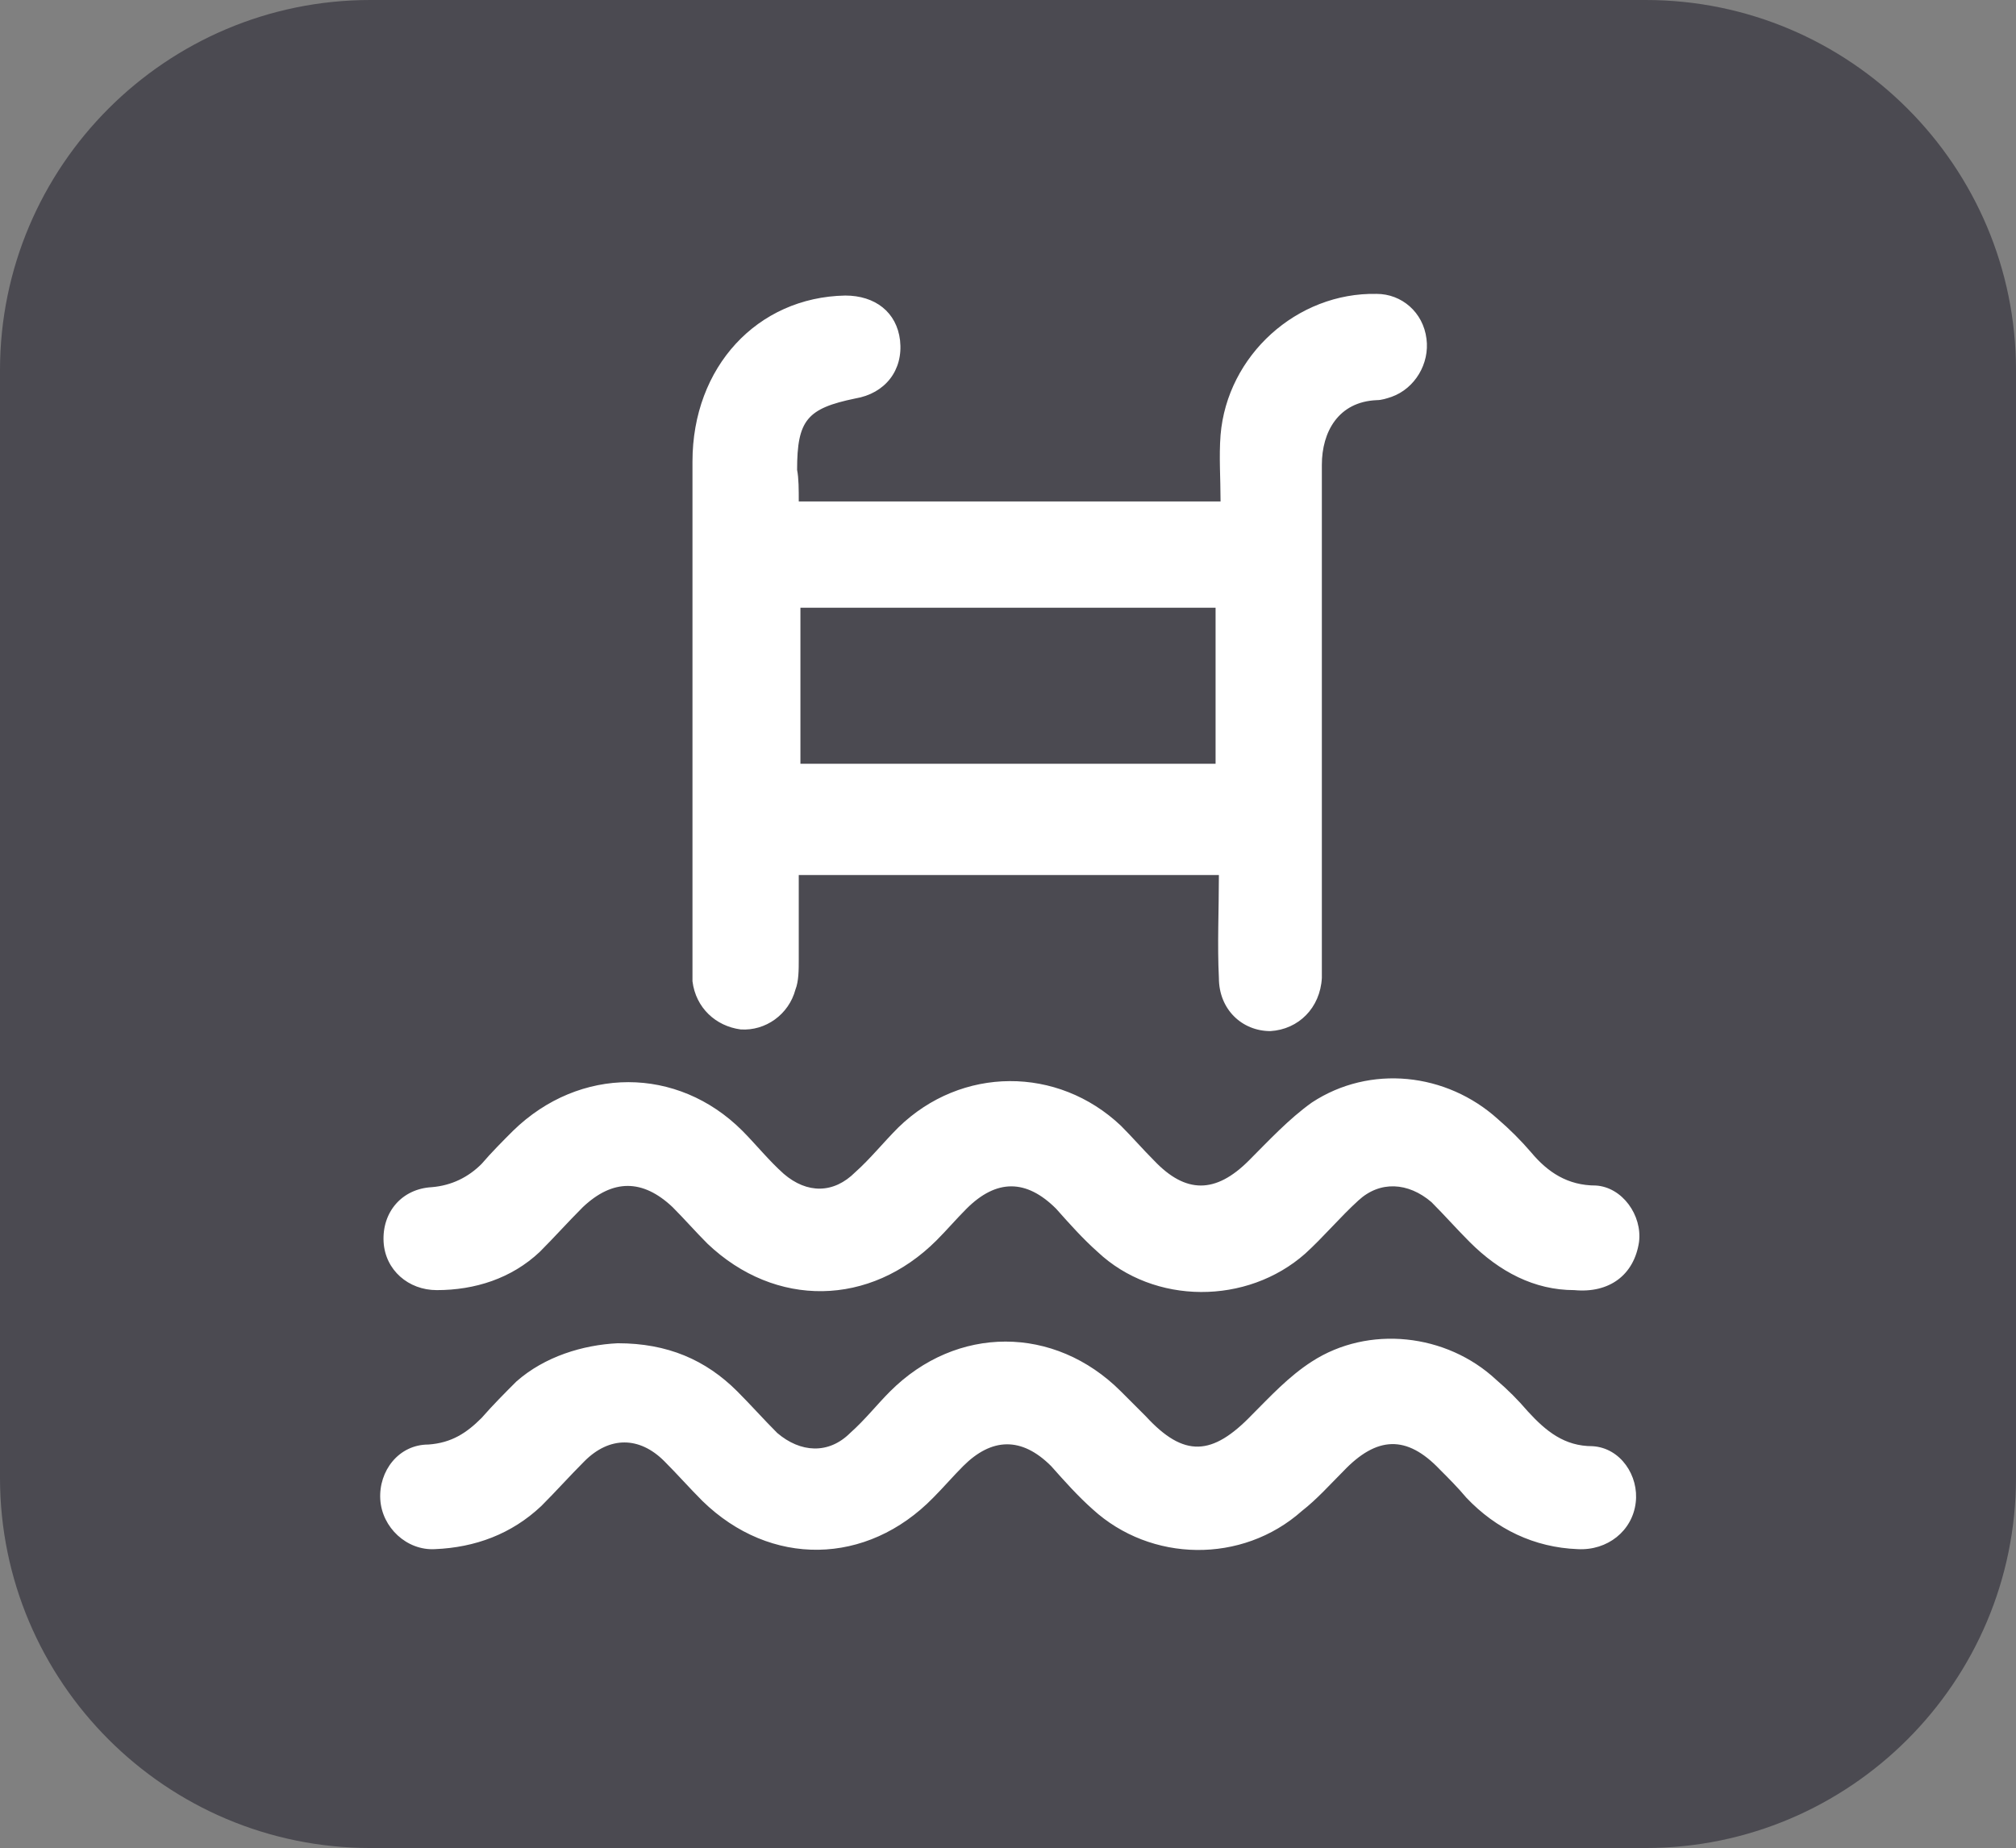
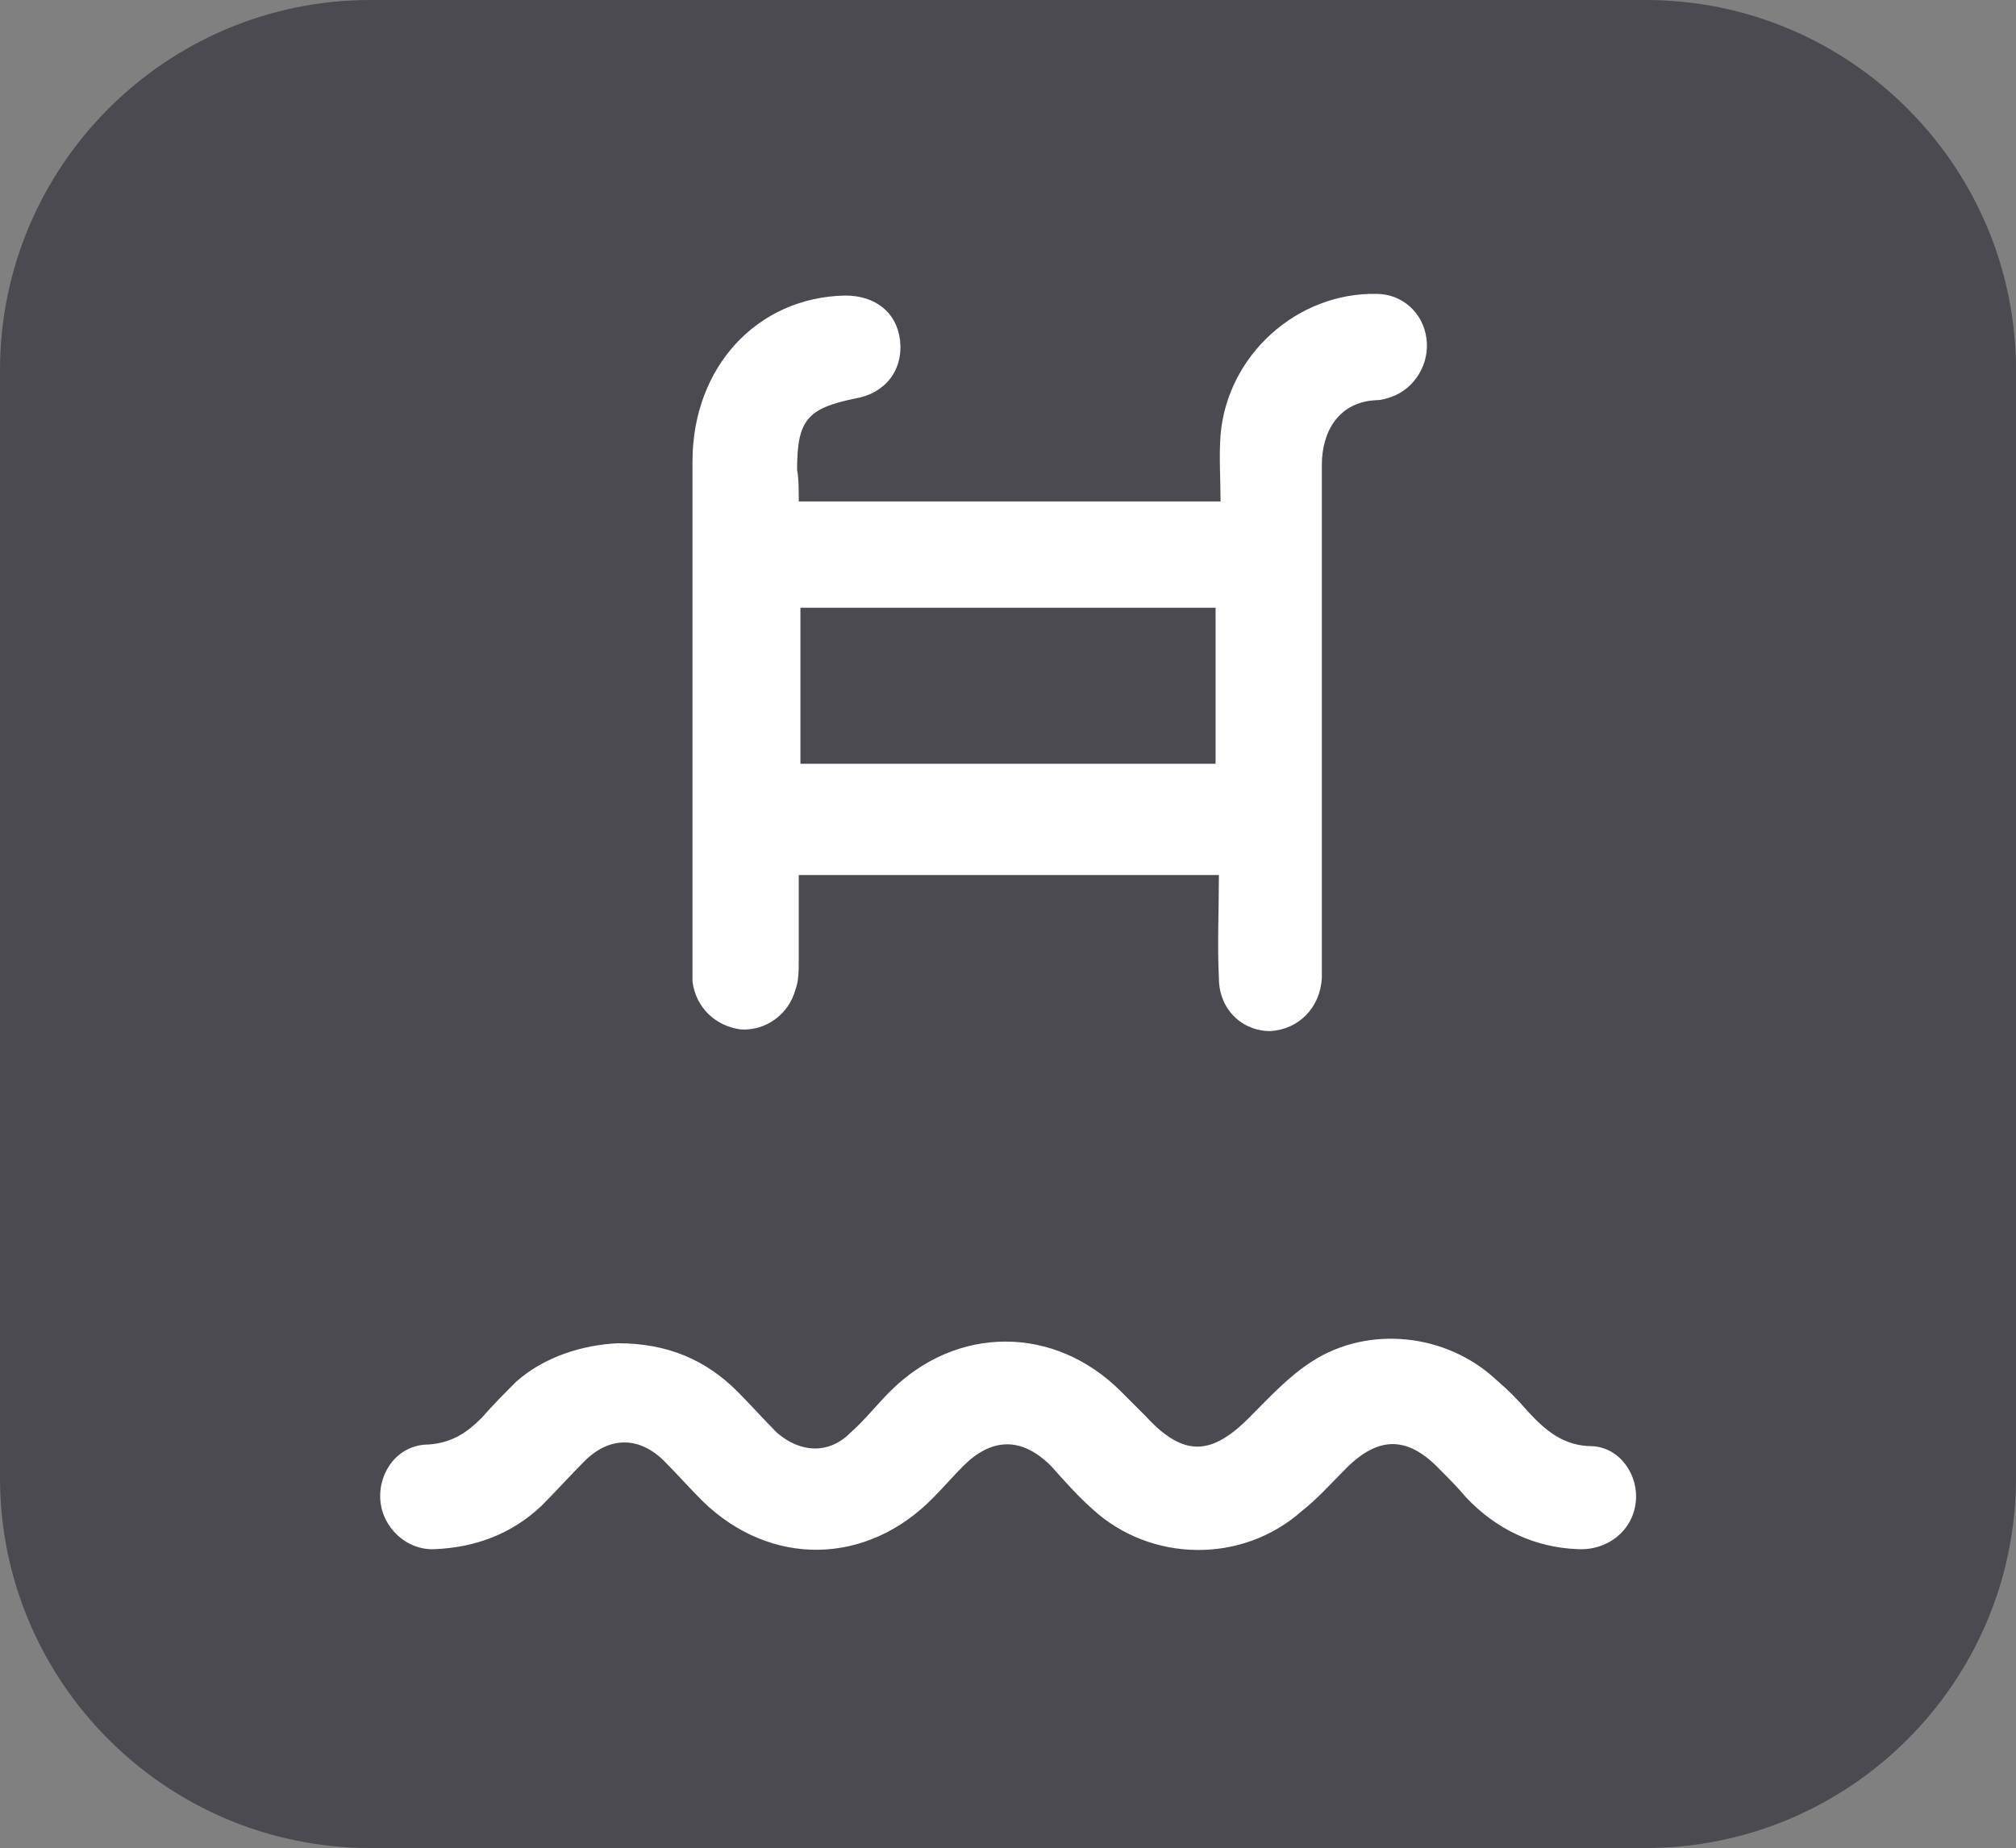
<svg xmlns="http://www.w3.org/2000/svg" version="1.1" id="Capa_1" x="0px" y="0px" viewBox="0 0 121.4 111.3" style="enable-background:new 0 0 121.4 111.3;" xml:space="preserve">
  <rect x="0" y="0" width="121.4" height="111.3" fill="#808080" stroke="none" />
  <style type="text/css">
	.st0{fill:#4B4A51;}
	.st1{fill:#FFFFFF;}
</style>
  <path class="st0" d="M99.1,111.3H22.3C10,111.3,0,101.3,0,89V22.3C0,10,10,0,22.3,0h76.8c12.3,0,22.3,10,22.3,22.3V89  C121.4,101.3,111.4,111.3,99.1,111.3z" />
  <g>
    <path class="st1" d="M48.1,30.2c8.5,0,16.8,0,25.4,0c0-1.4-0.1-2.7,0-4c0.4-4.8,4.6-8.6,9.4-8.5c1.5,0,2.8,1.1,3,2.7   c0.2,1.5-0.7,3-2.1,3.5c-0.3,0.1-0.6,0.2-0.9,0.2c-2.3,0.1-3.3,1.9-3.3,3.9c0,9.5,0,18.9,0,28.4c0,0.8,0,1.7,0,2.5   c-0.1,1.8-1.4,3.1-3.1,3.2c-1.7,0-3.1-1.3-3.1-3.2c-0.1-2,0-4.1,0-6.2c-8.5,0-16.8,0-25.3,0c0,1.7,0,3.4,0,5.1c0,0.6,0,1.3-0.2,1.8   c-0.4,1.5-1.8,2.5-3.3,2.4c-1.5-0.2-2.7-1.3-2.9-2.9c0-0.3,0-0.6,0-0.9c0-10.1,0-20.3,0-30.4c0-5.7,3.9-9.9,9.2-10   c1.8,0,3.1,1,3.3,2.7c0.2,1.8-0.9,3.2-2.7,3.5c-2.9,0.6-3.5,1.3-3.5,4.3C48.1,28.8,48.1,29.5,48.1,30.2z M48.2,36.6   c0,3.2,0,6.3,0,9.4c8.4,0,16.7,0,25,0c0-3.2,0-6.2,0-9.4C64.8,36.6,56.5,36.6,48.2,36.6z" />
    <path class="st1" d="M37.2,80.9c3,0,5.3,1,7.2,2.9c0.8,0.8,1.6,1.7,2.4,2.5c1.4,1.2,3.1,1.3,4.4,0c0.9-0.8,1.6-1.7,2.4-2.5   c4-4,9.9-4,13.9,0c0.5,0.5,1,1,1.5,1.5c2.3,2.5,4,2.4,6.4-0.1c1.1-1.1,2.2-2.3,3.6-3.2c3.4-2.2,8.1-1.7,11.1,1.1   c0.7,0.6,1.3,1.2,1.9,1.9c1.1,1.2,2.2,2.1,3.9,2.1c1.7,0.1,2.8,1.8,2.6,3.4c-0.2,1.7-1.7,2.9-3.5,2.8c-2.6-0.1-4.9-1.2-6.7-3.1   c-0.5-0.6-1.1-1.2-1.6-1.7c-2-2.1-3.8-2-5.8,0.1c-0.8,0.8-1.6,1.7-2.5,2.4c-3.6,3.2-9.1,3.1-12.6-0.1c-0.9-0.8-1.7-1.7-2.5-2.6   c-1.8-1.8-3.6-1.7-5.3,0c-0.6,0.6-1.2,1.3-1.8,1.9c-4,4.1-9.8,4.2-13.9,0.2c-0.8-0.8-1.5-1.6-2.3-2.4c-1.5-1.5-3.3-1.5-4.8,0   c-0.9,0.9-1.7,1.8-2.6,2.7c-1.8,1.7-4,2.5-6.4,2.6c-1.7,0.1-3.2-1.3-3.3-3c-0.1-1.7,1.1-3.3,2.9-3.3c1.4-0.1,2.3-0.7,3.2-1.6   c0.7-0.8,1.4-1.5,2.1-2.2C32.8,81.7,35.1,81,37.2,80.9z" />
-     <path class="st1" d="M94.8,77.7c-2.4,0-4.5-1.1-6.3-2.9c-0.8-0.8-1.5-1.6-2.3-2.4c-1.4-1.2-3.1-1.3-4.4-0.1c-1.1,1-2.1,2.2-3.2,3.2   c-3.5,3.1-9.1,3.1-12.5-0.1c-0.9-0.8-1.7-1.7-2.5-2.6c-1.8-1.8-3.6-1.8-5.4,0c-0.6,0.6-1.2,1.3-1.8,1.9c-4,4-9.7,4.1-13.8,0.2   c-0.7-0.7-1.4-1.5-2.1-2.2c-1.8-1.7-3.6-1.7-5.4,0c-0.9,0.9-1.7,1.8-2.6,2.7c-1.7,1.6-3.9,2.3-6.2,2.3c-1.7,0-3.1-1.2-3.2-2.9   c-0.1-1.8,1.1-3.2,2.9-3.3c1.2-0.1,2.2-0.6,3-1.4c0.6-0.7,1.3-1.4,1.9-2c4-3.9,9.9-3.9,13.8,0c0.8,0.8,1.6,1.8,2.5,2.6   c1.4,1.2,3,1.2,4.3-0.1c0.9-0.8,1.7-1.8,2.6-2.7c3.8-3.7,9.6-3.7,13.4-0.1c0.7,0.7,1.3,1.4,2,2.1c1.9,2,3.7,2,5.7,0   c1.2-1.2,2.4-2.5,3.8-3.5c3.5-2.3,8.1-1.8,11.2,1c0.7,0.6,1.4,1.3,2,2c1,1.2,2.2,2,3.9,2c1.6,0.1,2.8,1.8,2.6,3.4   C98.4,76.8,96.9,77.9,94.8,77.7z" />
  </g>
</svg>